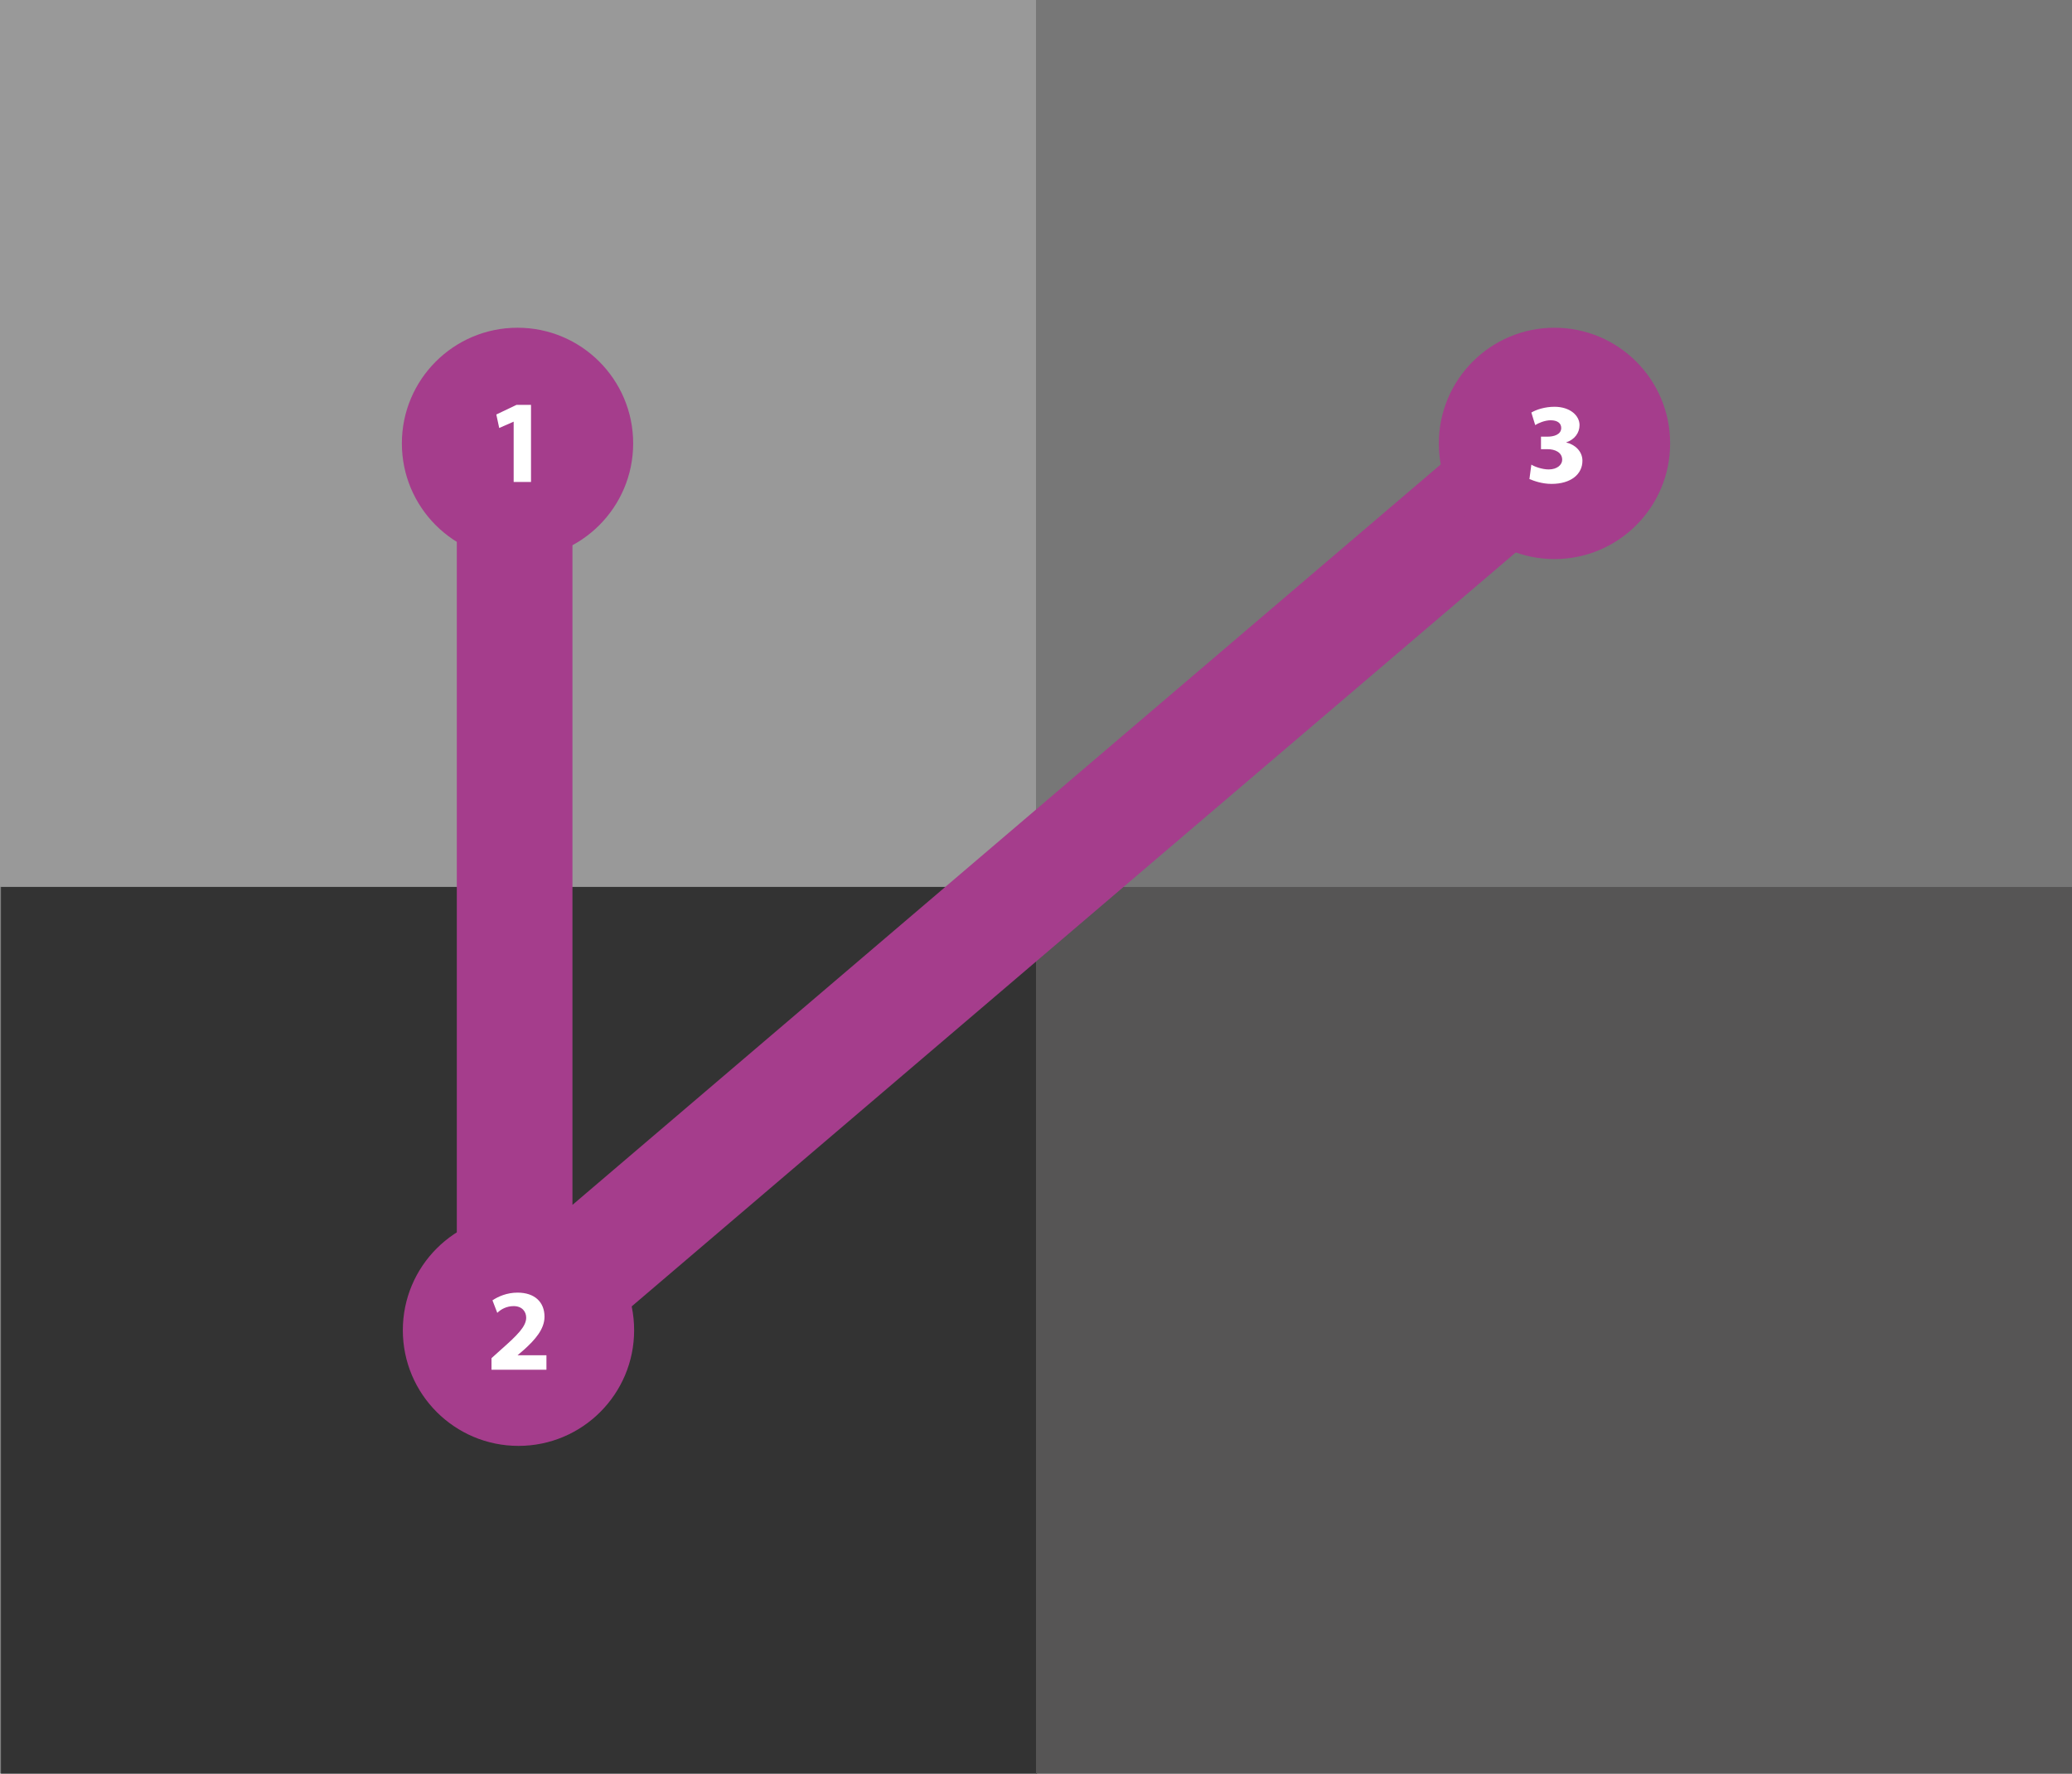
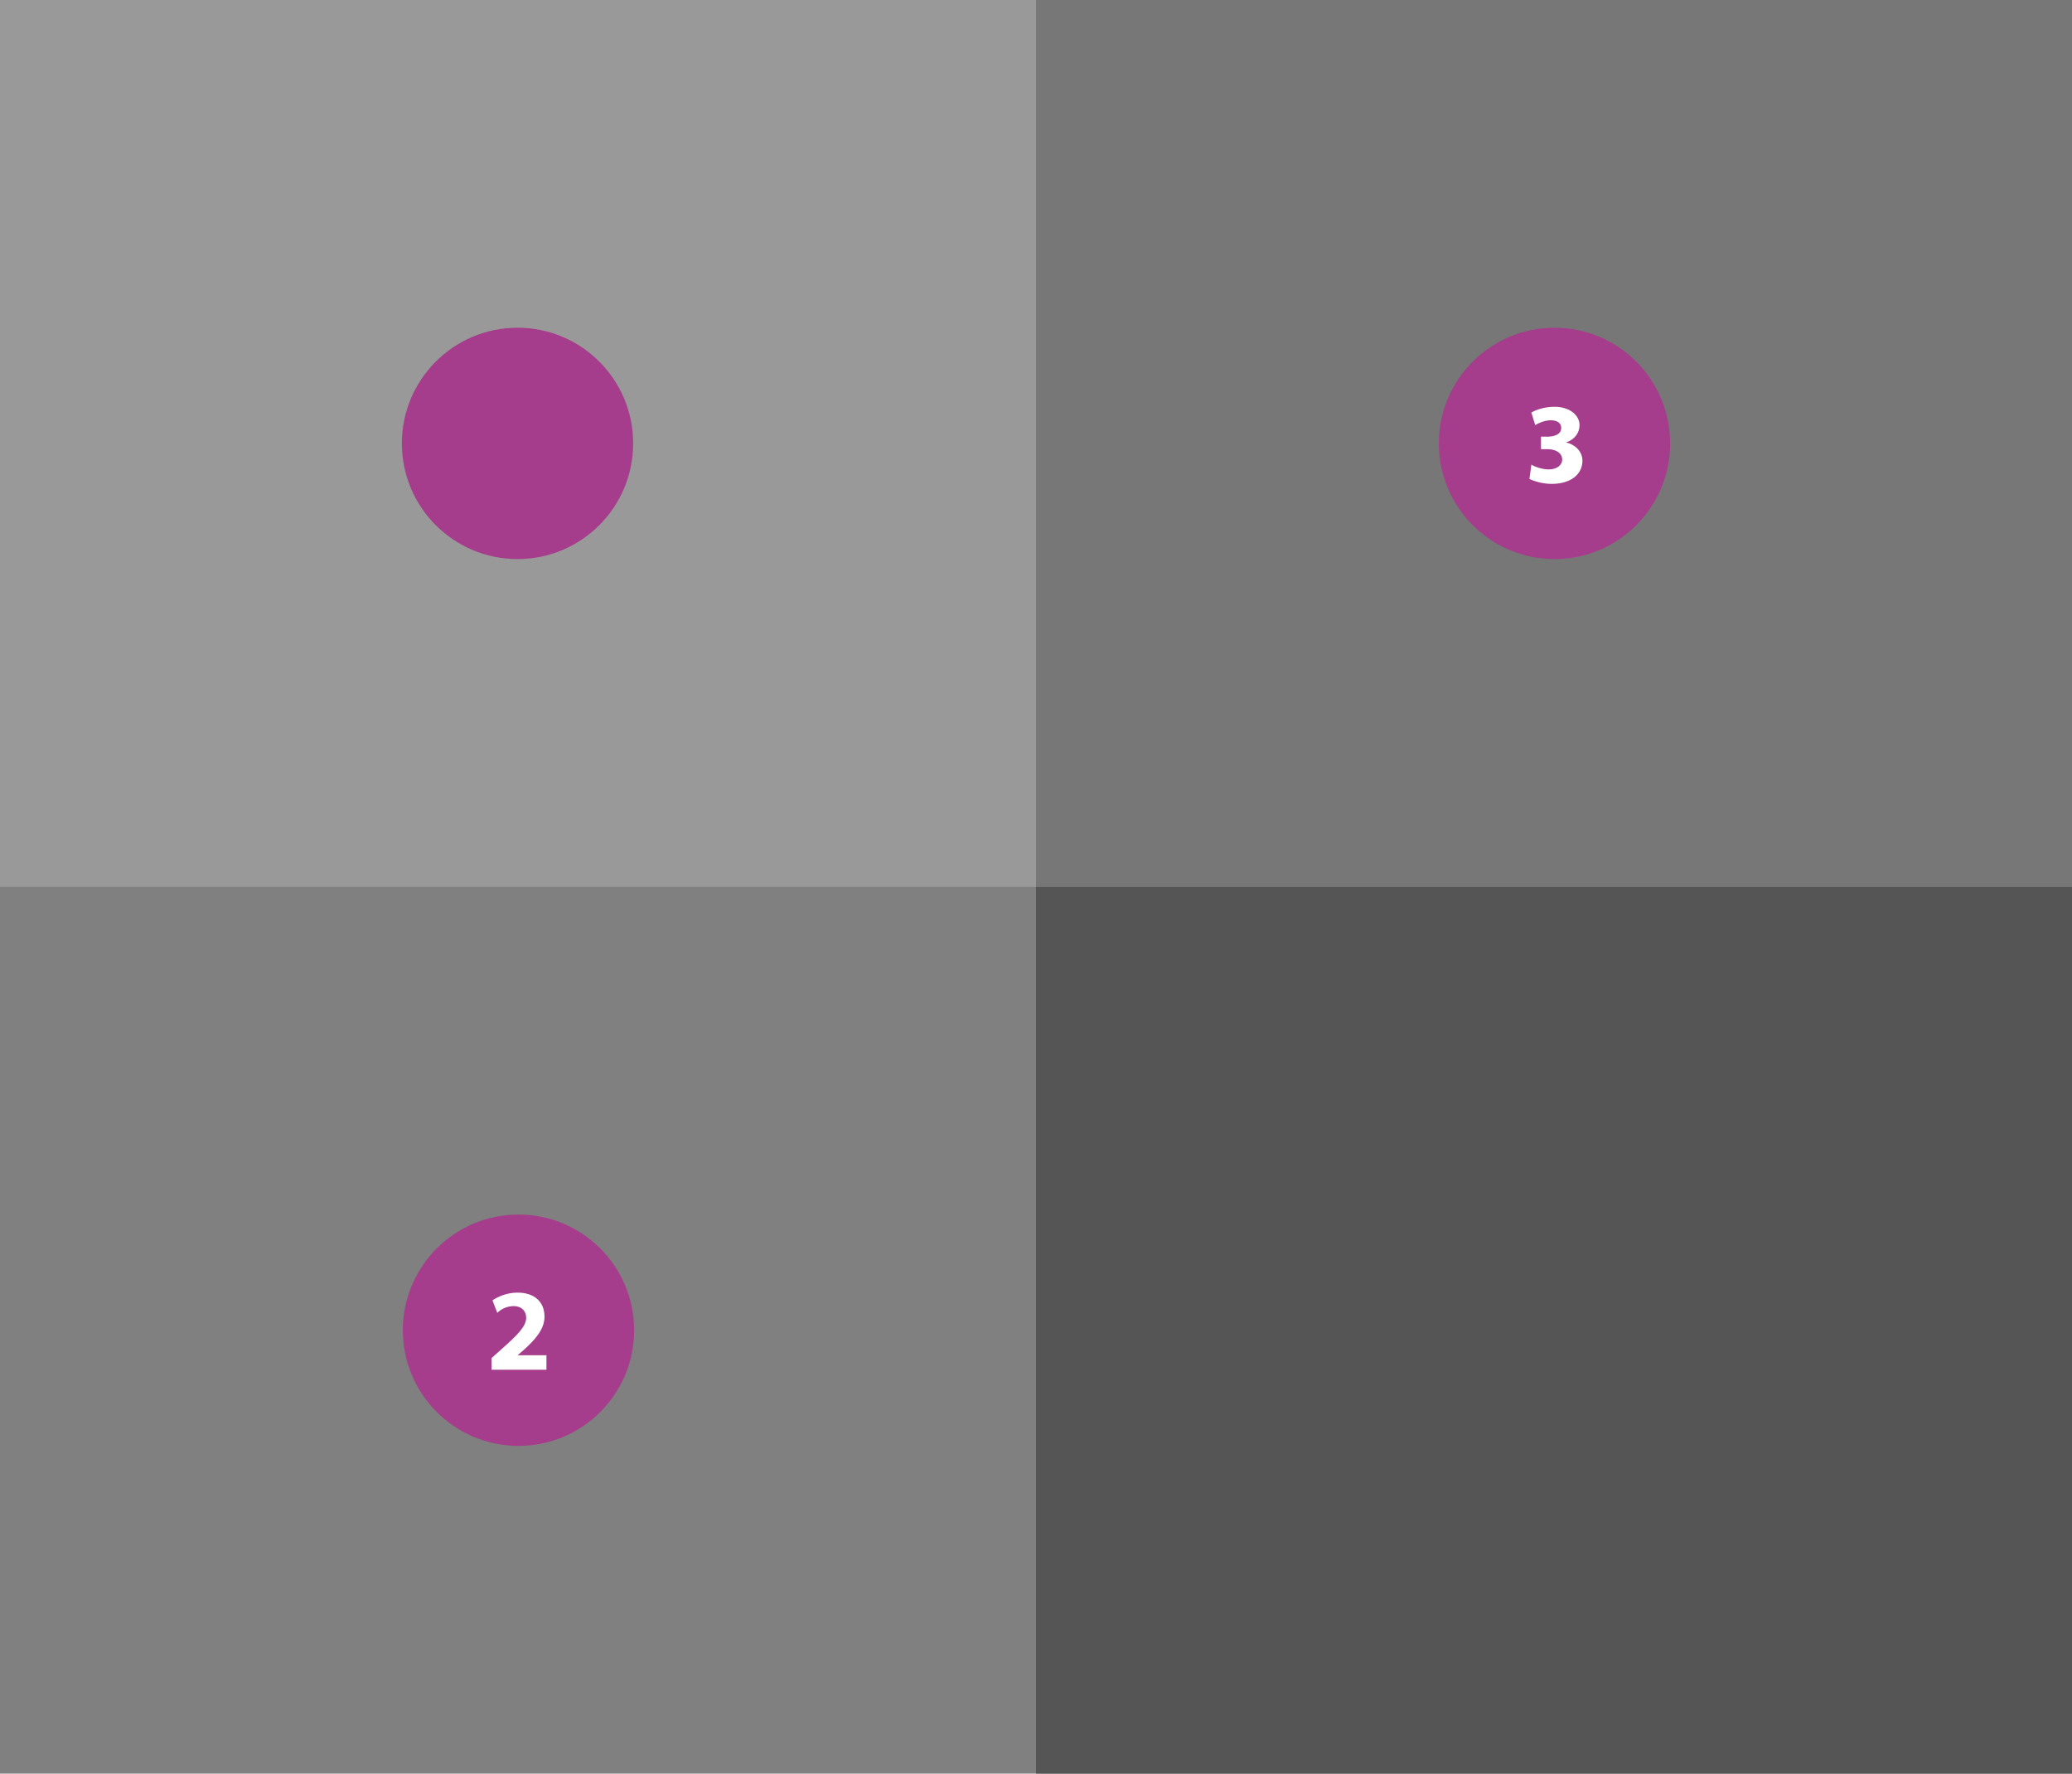
<svg xmlns="http://www.w3.org/2000/svg" version="1.1" id="Ebene_1" x="0px" y="0px" viewBox="0 0 215 184" enable-background="new 0 0 215 184" xml:space="preserve">
  <rect x="0" y="0" width="215" height="184" fill="#808080" stroke="none" />
-   <rect x="0.1" y="92" fill="#333333" width="107.5" height="92" />
  <rect x="107.5" y="92" fill="#565555" width="107.5" height="92" />
  <rect fill="#999999" width="107.5" height="92" />
  <rect x="107.5" fill="#777777" width="107.5" height="92" />
-   <polyline fill="none" stroke="#A53D8C" stroke-width="12" stroke-linejoin="bevel" points="161.3,46 53.4,138 53.4,46 " />
  <g id="u2-01-btn_1_">
    <g>
      <circle fill="#A53D8C" cx="53.7" cy="46" r="12" />
    </g>
    <g>
-       <path fill="#FFFFFF" d="M53.4,43.7L53.4,43.7l-1.6,0.7l-0.3-1.4l2.1-1h1.5v8h-1.8V43.7z" />
-     </g>
+       </g>
  </g>
  <g id="u2-02-btn_1_">
    <g>
      <circle fill="#A53D8C" cx="53.8" cy="138" r="12" />
    </g>
    <g>
      <path fill="#FFFFFF" d="M51,142v-1.1l1-0.9c1.7-1.5,2.6-2.4,2.6-3.3c0-0.6-0.4-1.2-1.3-1.2c-0.7,0-1.3,0.3-1.7,0.7l-0.5-1.3    c0.6-0.4,1.5-0.8,2.6-0.8c1.8,0,2.8,1,2.8,2.5c0,1.3-1,2.4-2.1,3.4l-0.7,0.6v0h3v1.5H51z" />
    </g>
  </g>
  <g id="u2-03-btn_2_">
    <g>
      <circle fill="#A53D8C" cx="161.3" cy="46" r="12" />
    </g>
    <g>
      <path fill="#FFFFFF" d="M158.9,48.2c0.3,0.2,1.1,0.5,1.8,0.5c0.9,0,1.4-0.5,1.4-1c0-0.8-0.8-1.1-1.5-1.1h-0.7v-1.3h0.7    c0.6,0,1.4-0.2,1.4-0.9c0-0.5-0.4-0.8-1.1-0.8c-0.6,0-1.3,0.3-1.6,0.5l-0.4-1.3c0.5-0.3,1.4-0.6,2.4-0.6c1.6,0,2.6,0.9,2.6,1.9    c0,0.8-0.5,1.5-1.4,1.8v0c0.9,0.2,1.7,0.9,1.7,1.9c0,1.4-1.2,2.4-3.2,2.4c-1,0-1.8-0.3-2.3-0.5L158.9,48.2z" />
    </g>
  </g>
</svg>